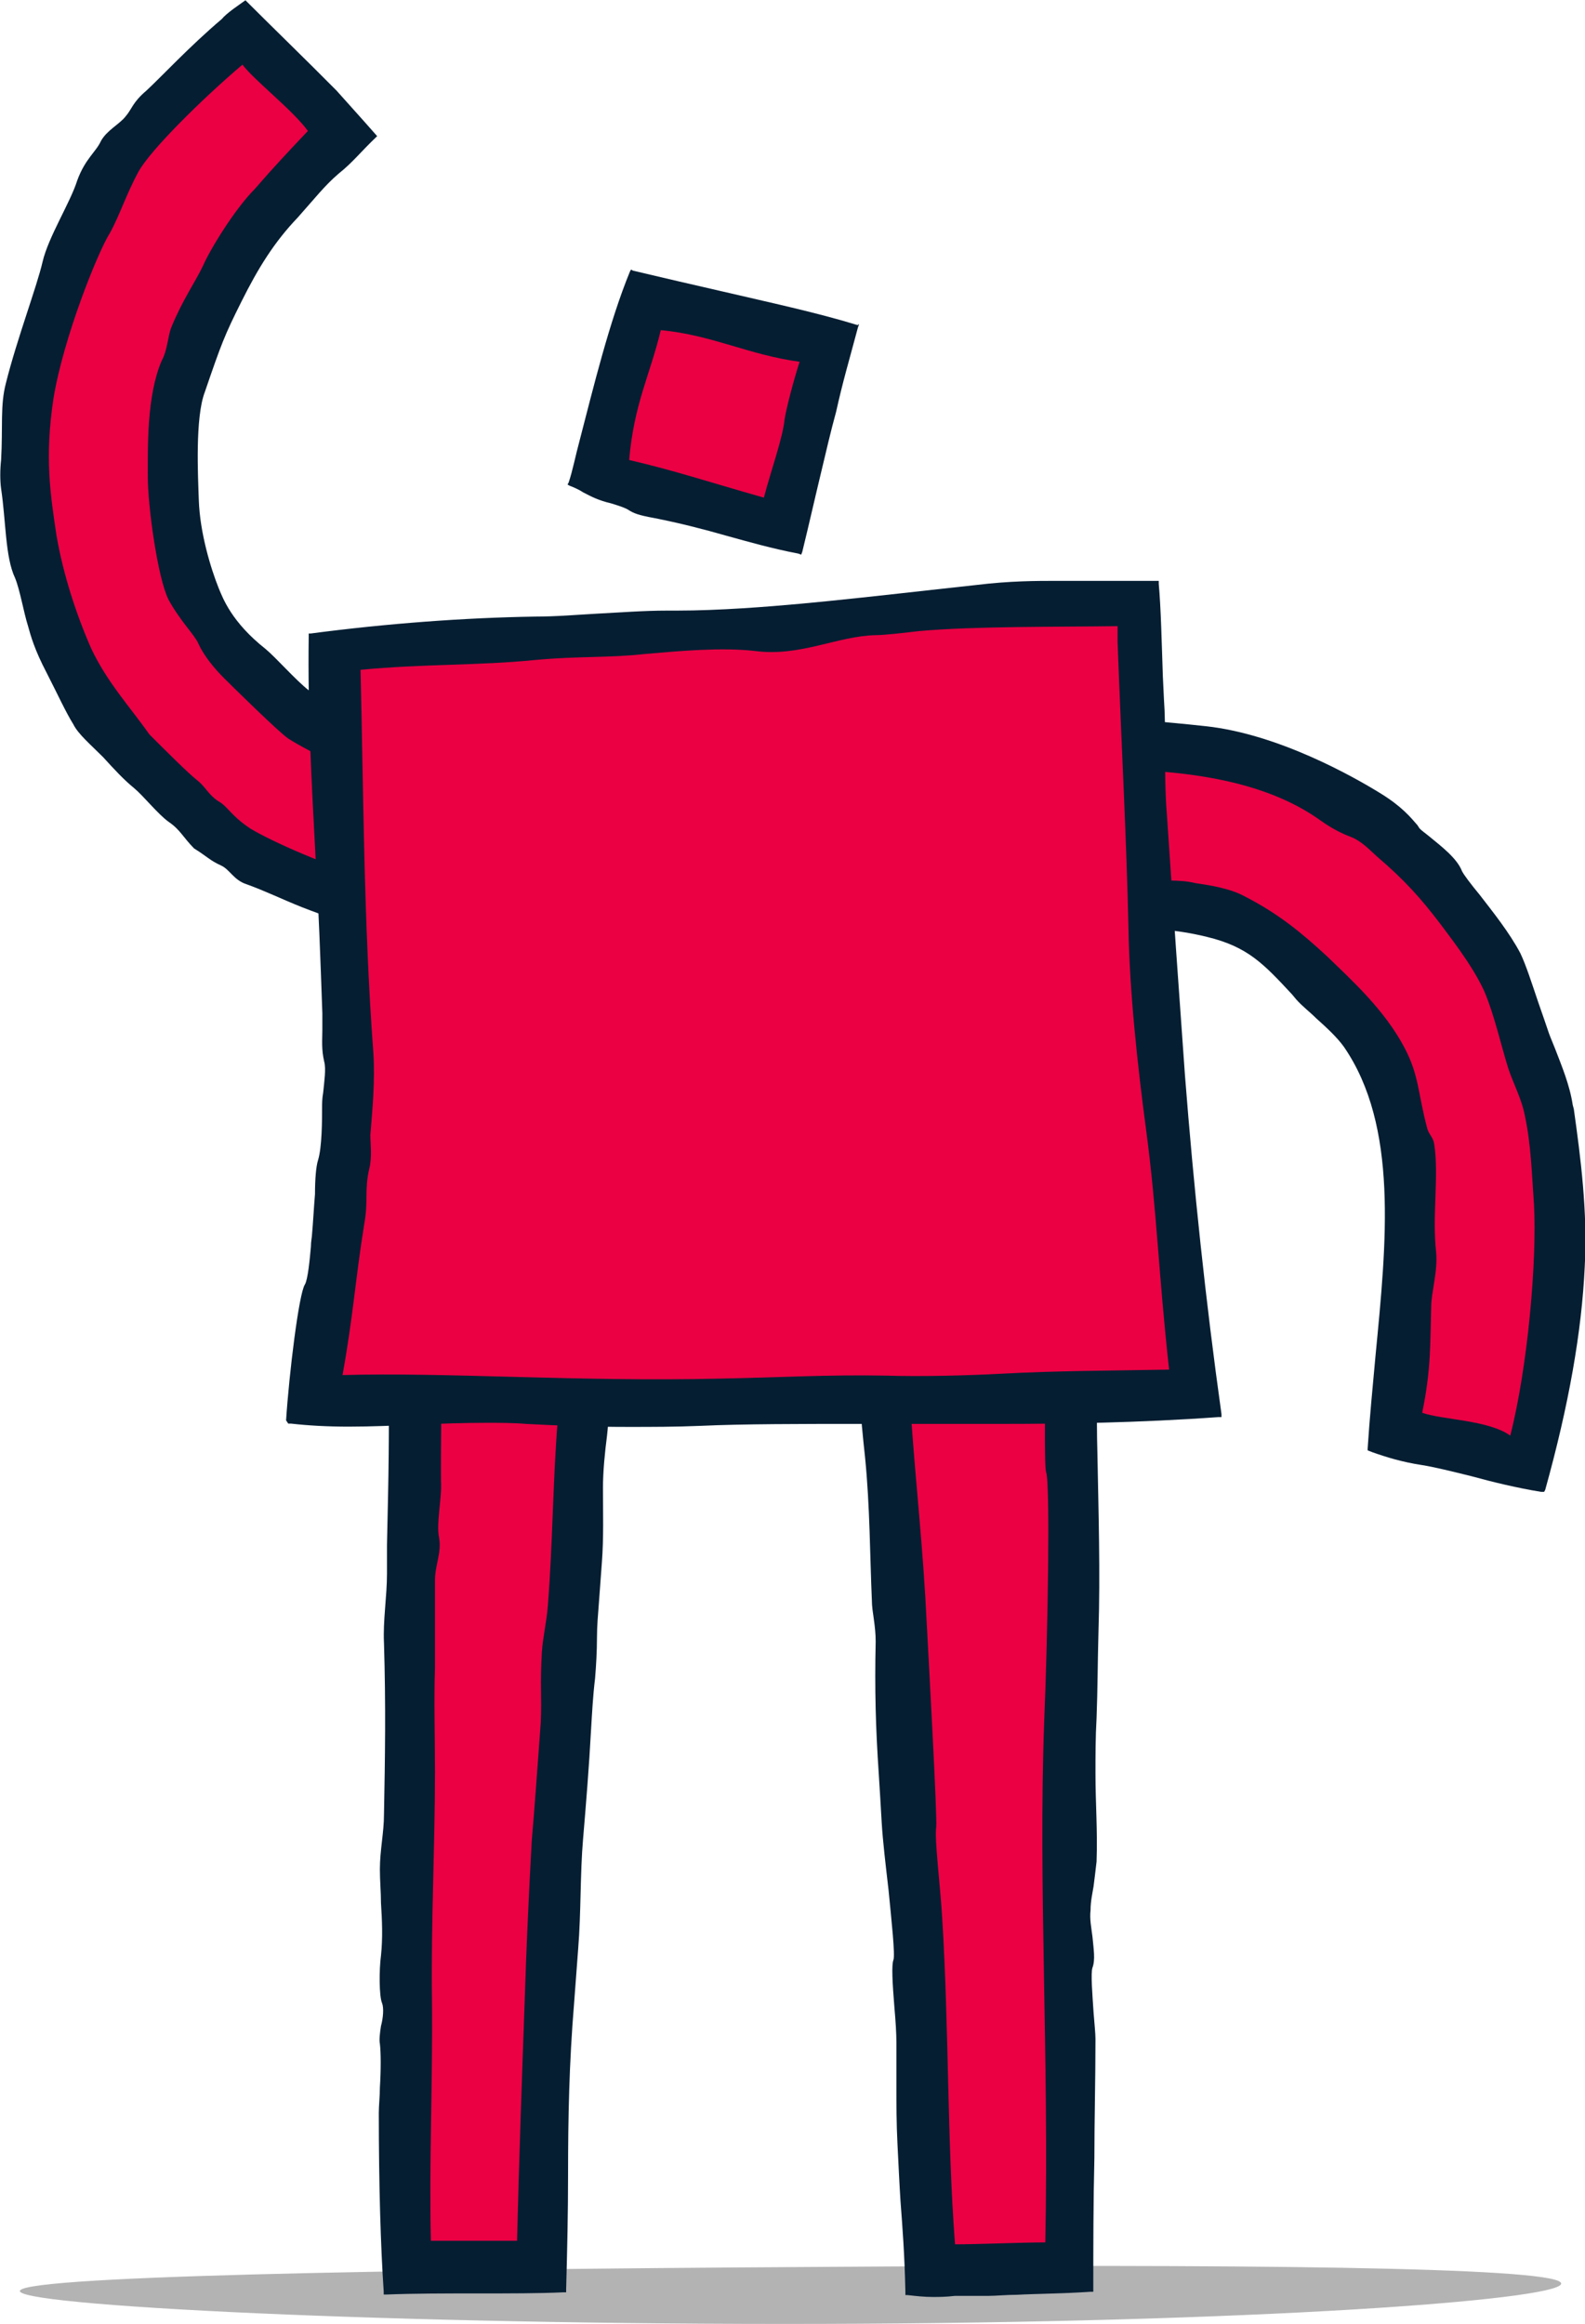
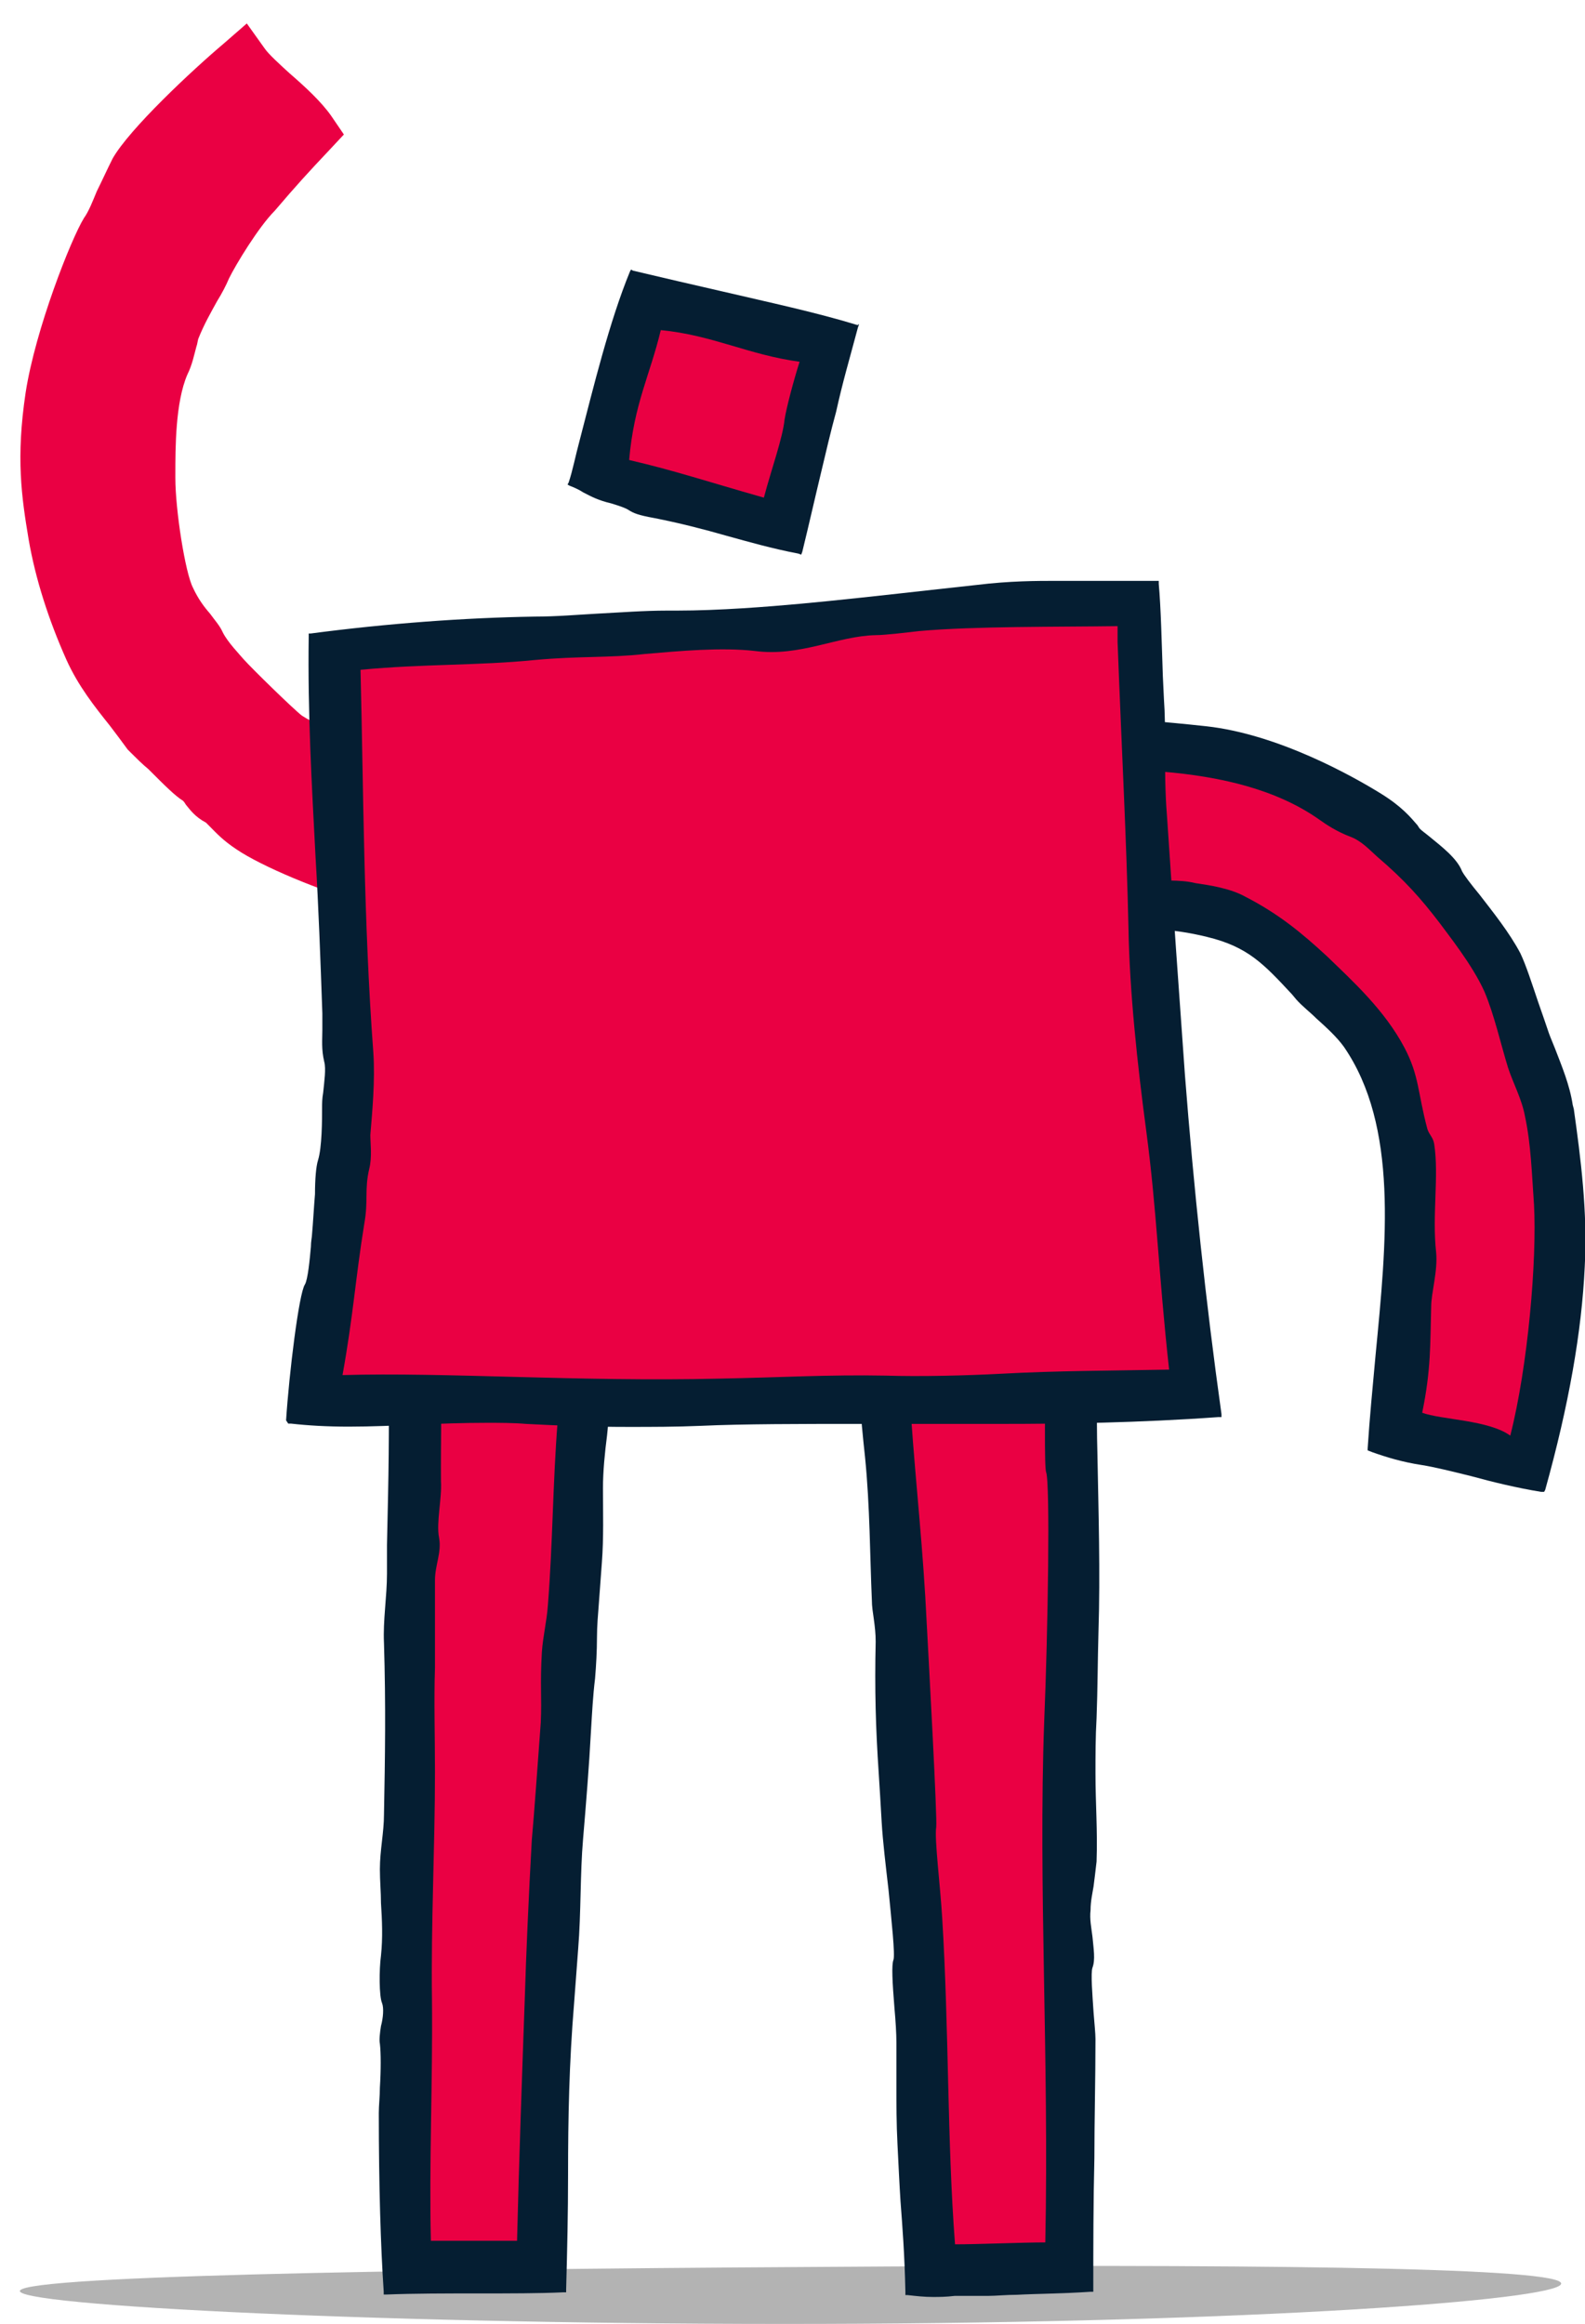
<svg xmlns="http://www.w3.org/2000/svg" id="icon-person-right-arm-up-red" viewBox="7.4 0 581.2 851.8">
-   <path fill-opacity=".3" d="M14.8 840c4.7 5.7 152.3 12.6 308.2 11.7s261.5-9.3 256.7-15.1c-4.7-5.7-118-6.8-274-5.7-155.9.9-295.5 3.4-290.9 9.1z" />
+   <path fill-opacity=".3" d="M14.8 840c4.7 5.7 152.3 12.6 308.2 11.7s261.5-9.3 256.7-15.1c-4.7-5.7-118-6.8-274-5.7-155.9.9-295.5 3.4-290.9 9.1" />
  <path fill="#EA0043" d="M154.5 321.6c1.8-6.9 5.8-21.4 9.4-29.8l4-9.4-9.1-4.4c-6.5-2.9-15.3-5.5-21.1-7.3l-3.6-.4c-2.9-1.1-12.7-5.8-16-8-2.9-2.2-18.2-17.1-21.4-20.7-1.5-1.8-5.8-6.2-7.6-9.8-1.1-2.5-2.9-4.4-4.7-6.9-2.2-2.5-4.4-5.5-6.2-9.4-2.9-5.5-6.5-28.7-6.5-40.3V174c0-9.8 0-26.5 4.4-36.7 1.8-3.6 2.5-7.3 3.3-10.2.4-1.1.4-1.8.7-2.9 2.2-5.5 4.7-9.8 6.9-13.8 1.8-2.9 3.3-5.8 4.4-8.4 2.5-5.1 10.9-18.9 16.7-24.7 8-9.4 12.7-14.5 19.6-21.8l5.8-6.2-4.7-6.9c-3.6-5.1-9.4-10.5-15.3-15.6-3.6-3.3-7.6-6.9-9.1-9.1l-6.5-9.1-8.5 7.4c-11.6 9.8-34.5 31.2-40.7 42.1-2.2 4.4-4 8.4-5.8 12-1.5 3.6-2.9 7.3-4.7 9.8-4.7 7.6-17.8 40.7-21.4 64-3.6 24-1.5 38.2 1.1 53.8 2.5 14.5 7.3 29.4 13.8 44 4.4 9.8 10.5 17.4 16 24.3 2.2 2.9 4.4 5.8 6.5 8.7l.7.7.7.7c1.8 1.8 4 4 6.2 5.8 6.2 6.2 9.8 9.8 12.7 11.6.4.4.4.4 1.1 1.5 1.5 1.8 3.3 4.4 7.3 6.5l1.8 1.8c1.8 1.8 4.4 4.7 9.4 8 9.1 6.2 30.9 15.3 46.5 19.6l9.8 2.5 4.1-11.8z" />
-   <path fill="#051E32" d="M118.1 332.5c-7.3-2.9-13.1-5.8-20.3-8.4-4.7-1.5-6.2-5.5-9.4-6.9-4-1.8-5.1-3.3-9.8-6.2-4-4-5.1-6.9-9.4-9.8-4-2.9-9.1-9.4-12.7-12.4-3.6-2.9-7.3-6.9-11.3-11.3-4.7-4.7-9.1-8.4-10.9-12-2.9-4.7-5.5-10.5-9.8-18.9-4.4-8.4-5.8-13.4-6.9-17.4-1.5-4.7-2.9-13.1-4.7-17.4-3.6-7.6-3.3-20.7-5.1-32.7-.4-2.9-.4-6.9 0-10.5.7-12.4-.4-20 1.8-28.3 4-16 11.3-35.2 13.4-44.3s10.2-21.8 12.7-29.8c2.9-8 6.9-10.5 8.7-14.5 2.2-4 6.9-6.2 9.1-9.1 2.2-2.5 2.5-5.1 7.6-9.4 5.1-4.7 16-16.4 27.6-26.2 1.8-2.2 6.2-5.1 8.7-6.9 10.2 10.2 21.8 21.4 33.4 33.1 5.5 6.2 7.6 8.4 14.9 16.7-6.5 6.2-8.7 9.4-14.2 13.8-5.1 4.4-8.4 8.7-14.9 16-8.7 9.1-14.5 18.5-20.7 30.9-6.2 12.4-7.3 15.3-13.4 33.1-3.6 9.4-2.5 30.9-2.2 39.6.4 12 4.4 25.1 7.3 32.3 1.5 3.6 4.7 12.4 17.1 22.2 4 3.3 10.9 11.3 16 15.3 6.9 5.5 14.9 10.2 22.5 12.7 9.1 2.9 24 4 33.8 10.5-1.1 3.6-2.2 6.9-2.5 11.3-.4 2.5-1.1 3.6-1.8 5.1-.7 2.2-1.5 3.6-1.8 5.8-1.1 3.3-2.9 8.4-4.4 12.4-2.9 9.1-4.7 17.4-10.5 36-15.3-6.4-30.6-11.5-37.9-14.4zm25.5-10.6c1.8-6.2 6.5-24 10.9-34.2-7.3-3.3-18.5-6.2-22.9-7.6-4.7-1.5-15.3-7.3-18.5-9.4s-20.3-18.9-23.6-22.2-7.3-8-9.4-12.7c-1.5-3.3-6.5-8-10.9-16-4-8-7.6-34.2-7.6-45.1s-.4-29.8 5.1-42.5c2.2-4 2.2-9.1 3.6-12.4 4-9.8 8.7-16.4 11.6-22.5 2.5-5.8 11.6-20.7 18.9-28C108 61 113.1 55.6 120.3 48c-5.5-7.6-19.6-18.5-24-24.3C81.8 36 62.6 54.9 58.2 62.9s-6.9 16-10.5 22.5c-4.4 6.9-17.1 38.5-20.7 60.7-3.3 21.8-1.1 35.2 1.1 50.1 2.5 14.5 7.3 29.1 12.7 41.4 5.8 12.4 14.5 21.8 21.4 31.6 5.8 5.8 14.2 14.2 17.4 16.7s4 5.1 7.6 7.6c4 2.2 4.4 5.1 12 10.2 8 4.8 28.4 13.9 44.4 18.2z" />
  <path fill="#EA0043" d="M570.5 528.3c6.9-26.9 10.2-66.1 9.1-87.6-.7-12.4-1.1-23.3-3.3-33.8-1.1-4.7-2.9-9.1-4.4-13.1-.7-2.2-1.5-4-2.2-5.8-.7-2.5-1.5-5.5-2.5-8.7-1.8-6.5-3.6-14.2-6.5-20.3-4.7-10.2-12.7-20.7-16.7-25.8l-.7-1.1c-7.6-10.2-14.2-17.1-24.3-25.8l-1.5-1.5c-2.5-2.5-6.2-5.8-11.6-7.6-2.5-.7-5.5-2.5-8.7-4.7-25.8-18.2-61.4-20.3-89.4-20.3-12.7 0-25.4.4-37.8 1.1l-15.6.7 1.8 11.6c.7 4.7 1.5 9.1 2.2 13.4 1.5 8.4 2.9 16.4 4 25.4l1.5 10.2 10.2-1.5c8-1.1 15.3-1.5 22.9-1.5s14.5.4 21.1 1.1c2.5.4 5.1.4 7.3.4 2.2.4 4.7.4 7.3.4 2.9 0 6.9 0 9.1.7l2.5.4c4 .7 9.8 1.5 13.4 3.6 11.6 5.8 19.3 12.4 27.6 20.3l1.5 1.1c8.7 8.4 18.9 17.8 25.1 29.8 2.9 5.5 3.6 9.1 4.7 14.9.7 3.6 1.5 7.6 2.9 12.4.7 2.5 1.8 4.4 2.5 5.5.7 4.7.4 10.9.4 17.1-.4 6.9-.4 13.8.4 21.1.4 2.5-.4 6.2-1.1 9.8-.4 2.9-1.1 5.8-1.1 8.7v5.5c0 10.9-.4 18.9-2.9 31.6l-1.8 8.7 8.4 3.3c3.6 1.5 8 1.8 13.1 2.9 5.8.7 14.2 2.2 17.1 4.4l12.7 3.6 3.3-10.6z" />
  <path fill="#051E32" d="M344.9 268.9l.4 1.1c4.7 21.8 10.2 53.4 11.6 70.9v1.1h1.1c6.5-.7 13.8-1.1 17.8-1.1 4.7 0 8-.4 11.3-.4 2.9 0 5.8-.4 9.1-.4h12.4c17.4 0 28 0 41.4 3.3 14.9 3.6 20.7 9.8 31.2 21.1l1.5 1.8c2.2 2.5 5.1 4.7 7.3 6.9 4 3.6 7.6 6.9 10.2 10.5 20 29.1 15.6 71.6 11.6 113-1.1 12-2.2 23.3-2.9 34.2v.7l1.8.7c5.1 1.8 10.9 3.6 18.2 4.7 4.4.7 10.5 2.2 17.8 4 8 2.2 17.1 4.4 25.8 5.8h1.1l.4-.7c8.7-31.2 13.4-58.1 14.5-81.8 1.1-20-1.5-40-4-57.8l-.4-1.5c-1.1-7.3-4-14.2-6.5-20.7-.7-1.8-1.5-3.6-2.2-5.5-1.1-3.3-2.5-7.3-4-11.6-2.2-6.5-4.4-13.4-6.5-17.8-4-7.6-10.2-15.3-14.9-21.4-3.3-4-5.8-7.3-6.5-8.7-1.8-4.7-7.6-9.1-11.6-12.4-1.8-1.5-3.3-2.5-4-3.3l-.7-1.1c-2.5-2.9-5.8-6.9-13.4-11.6-10.5-6.5-37.8-21.8-64-24.7-16.7-1.8-29.8-2.9-44.7-2.9-8.7 0-17.4.4-26.9 1.5l-3.3.4c-10.9 1.1-21.8 1.8-29.4 4l-.6-.3zm21.8 14.2c43.6-1.8 93.4-4.7 124.6 17.4 2.5 1.8 6.5 4.4 11.3 6.2 4 1.5 6.9 4.7 9.8 7.3 10.2 8.7 16 15.3 22.9 24.3 2.9 4 12 15.3 16.4 25.1 3.6 8.4 6.2 20 8.7 28 1.8 5.5 5.1 11.6 6.2 17.8 2.2 10.2 2.5 21.1 3.3 32.3 1.1 20.3-2.2 59.2-8.7 84.7-8-5.8-25.4-5.8-32.3-8.4 3.3-16 2.9-25.1 3.3-38.9 0-5.1 2.5-13.1 1.8-20-1.5-13.4 1.1-28-.7-39.6-.4-2.5-1.8-3.3-2.5-5.5-3.6-13.4-2.9-19.3-8.4-29.8-7.3-13.8-18.9-24.3-28.3-33.4-9.4-8.7-17.8-15.6-29.8-21.8-5.8-3.3-13.8-4.4-18.5-5.1-5.8-1.5-13.8-.7-17.8-1.1-15.6-1.1-30.2-2.9-53.8 0-2.8-14.5-5.3-26.1-7.5-39.5z" />
  <path fill="#EA0043" d="M357.6 832.8c4.4 0 10.5 0 16.7-.4 5.8 0 12-.4 16.4-.4h10.2l.4-10.2c.7-32 .4-63.2 0-93.4-.4-33.8-1.8-66.1-.4-97.7l.7-15.6c2.2-63.2.7-74.1-.4-78.5-.4-5.1 0-29.1.4-50.5.4-27.6.7-58.5.4-80.7v-9.8l-9.8-.4c-10.2-.4-21.8-.4-31.6-.4-10.5 0-18.2 0-23.6.4l-10.5.4.4 10.5c.4 9.4.7 18.9 1.1 28.7.7 24.7.7 50.1 2.5 75.9.7 11.6 1.8 23.3 2.5 34.9 1.1 13.4 2.5 27.3 3.3 40.7l1.1 19.6c1.5 23.6 2.9 58.9 2.9 63.2-.4 2.9.4 9.4 1.1 20.7.4 4.7.7 9.8 1.1 14.2 1.5 18.9 1.5 38.5 2.2 57.4.7 21.8 1.1 42.1 2.9 62.1l.7 9.4h9.4v-.1z" />
  <path fill="#051E32" d="M316.9 387v1.1c1.1 18.2 1.8 36.7 2.2 54.1 1.1 31.6 2.2 61.8 5.5 91.9 1.8 17.8 1.8 36.7 2.5 52.3 0 2.5.4 4.7.7 6.9.4 2.9.7 5.5.7 8.4-.4 17.4 0 31.6 1.1 48 .4 5.8.7 11.6 1.1 18.2.4 6.9 1.5 16 2.5 24.7 1.1 11.3 2.5 24 1.8 25.8-.7 1.8-.4 8 .4 17.8.4 4.4.7 9.1.7 12.4v15.6c0 6.9 0 14.2.4 21.8.4 8 .7 14.5 1.1 20.7.7 9.4 1.5 19.3 1.8 33.4v1.1h.7c3.6.4 6.2.7 9.4.7 2.2 0 4.7 0 8-.4h12.3c2.9 0 6.5-.4 10.5-.4 7.3-.4 16.4-.4 26.9-1.1h1.1v-1c0-15.6 0-31.6.4-48 0-14.2.4-28.7.4-43.6 0-2.2-.4-5.8-.7-9.8-.4-6.2-1.1-14.5-.4-16.4 1.1-2.9.4-6.9 0-11.3-.4-3.3-1.1-6.5-.7-9.8 0-3.3.7-6.2 1.1-8.7.4-2.9.7-5.8 1.1-9.1.4-11.3-.4-21.4-.4-32.3 0-6.5 0-13.4.4-20.3.4-10.5.4-20.7.7-31.6.7-21.8 0-44-.4-65.8-.4-13.8 0-27.6.4-38.2.7-13.4.4-27.3.4-40.3 0-6.5-.4-13.1-.4-19.3 0-6.5 0-12.4.4-18.2 0-9.1.4-17.8 0-27.6v-1.1h-1.1c-4.7.4-10.9.4-18.2.4-8.7 0-16-.4-25.8-.4-10.2-.4-18.9-.4-28.7-.4-6.5 0-12.7 0-18.5.4l-1.4-.6zm19.6 18.5c11.6-.4 37.8-.4 54.9.4.7 44.7-1.8 129.7-.4 133.7 1.5 3.6.7 58.1-.7 91.2-2.2 60.3 1.8 123.5.4 191.1-8.7 0-24.3.7-33.1.7-2.9-37.4-2.2-78.8-4.7-119.5-.7-12-2.9-29.1-2.2-33.4.4-3.6-2.5-56.7-4-84.3-1.5-25.4-4.4-50.5-5.8-75.6-3.3-35.6-2.9-70.5-4.4-104.3z" />
  <path fill="#EA0043" d="M207.5 831.4v-10.2c.4-19.6 1.1-39.6 1.8-61 .4-9.8.7-19.6 1.1-29.8 0-5.5.7-15.6 1.8-25.8.7-9.8.4-20.7.7-29.8.4-5.5 1.1-14.5 1.8-24.3.4-6.2 1.1-12.7 1.5-18.5.4-5.1.4-8.7.4-12.7 0-3.6 0-7.6.4-13.1 0-2.5.7-5.1 1.1-8 .4-2.9 1.1-6.2 1.1-9.1.7-10.9.4-22.2 1.1-33.1.7-11.6 1.5-22.9 2.5-34.5.4-4 .4-7.3 0-10.2v-8.4c.7-4.4.7-8.7.4-13.1 0-3.3 0-6.2.4-9.1 3.3-30.5 5.1-58.1 5.1-81.8v-10.5h-62.1l-9.4.4-.7 9.4c-1.5 25.8-.4 50.9 1.1 75.2.7 10.5 1.1 21.1 1.5 31.6.4 6.9.4 13.1.4 19.6v17.8c0 1.8-.4 4.7-.4 7.3-.4 5.1-1.1 10.5 0 15.3.4 1.1 0 2.9-.7 5.1-.4 2.5-1.1 5.1-1.1 8.4 0 5.8-1.1 11.3-.7 16.7.4 5.1.7 9.8.7 15.3V670c0 20.7-1.1 41.8-1.1 62.5 0 14.5 0 28.7-.4 42.5-.4 16-.4 30.9-.4 45.8l.4 10.2 51.7.4z" />
  <path fill="#051E32" d="M147.9 411.3V424c0 13.8 0 26.9.7 40.3l.4 8c.4 5.8.7 11.6.7 17.4.4 19.3.4 38.9 0 58.1l-.4 18.5v10.5c0 8.4-1.5 17.1-1.1 25.4.7 22.9.4 42.1 0 62.9 0 6.5-1.5 13.1-1.5 20 0 4.4.4 8.4.4 12.4.4 6.2.7 12.7 0 19.3-.7 5.1-.7 14.9.4 17.4.7 1.8.4 5.5-.4 8.4-.4 2.5-.7 5.1-.4 6.5.4 3.3.4 9.8 0 16 0 3.3-.4 6.5-.4 9.4 0 26.9.7 49.1 1.8 65.4v1.1h1.1c9.8-.4 21.8-.4 33.8-.4 11.3 0 22.2 0 30.9-.4h1.1v-1.1c.4-14.5.7-28.3.7-41.8 0-21.1.4-41.1 2.2-62.9l1.5-20c1.1-13.4.7-27.6 1.8-40.3 1.1-13.1 2.2-26.5 2.9-39.6.4-6.5.7-12.7 1.5-19.3.4-4.7.7-10.2.7-14.9 0-4.4.4-8.7.7-12.7.4-5.1.7-9.8 1.1-14.9.7-9.1.4-18.5.4-27.3 0-6.2.7-13.1 1.5-19.3.7-6.2.7-11.3.7-16.7V504c.4-8.4 1.1-17.1 1.8-25.8.7-7.6 1.5-15.6 1.8-23.3.4-7.6.4-14.9.7-21.8.4-16.7.7-32.7 3.6-50.9l.4-1.1h-1.1c-15.6-.4-29.8-.4-45.8-.4s-29.1 0-42.9.4h-1.1v1.1c-.5 10.2-.5 19.7-.2 29.1zm21.1 93.4c-1.1-36-4.7-69.8-2.5-105.7 15.3-.4 40.3.4 51.6 0 0 24.3-1.8 52-5.1 80.7-.7 6.9.4 14.9-.7 21.8-.7 6.5.4 12-.4 19.3-1.8 22.2-1.8 45.1-3.6 67.6-.4 5.8-1.8 11.3-2.2 17.1-.7 12 0 16.4-.4 25.8-1.1 14.9-2.5 34.5-3.3 43.2-1.1 19.3-2.2 45.1-2.5 56-1.1 31.2-2.2 61.8-2.9 90.8h-31.6c-.7-27.6.7-57.8.4-88.3-.4-28 1.1-55.6 1.1-83.6 0-12.7-.4-26.2 0-38.2v-32c0-5.5 2.5-10.2 1.5-15.6-1.1-5.5 1.1-14.5.7-20.7-.1-13.9.3-25.5-.1-38.2z" />
  <path fill="#EA0043" d="M251.1 516.3c6.5 0 13.1 0 19.6-.4 6.5 0 13.1-.4 19.3-.4 10.2-.4 20-.7 30.5-.7h21.1c11.3 0 23.6-.4 33.1-.7 17.8-1.1 34.9-1.1 53-1.5l19.6-.4-1.5-11.3c-1.8-16.7-2.9-29.8-4-42.9-1.1-14.5-2.2-28.7-4.4-45.1-4-30.2-6.2-54.1-6.5-72.7-.4-20-1.1-40.7-2.2-62.1-.7-13.4-1.1-28-1.8-43.2v-16l-10.5.4c-6.9 0-14.5.4-22.5.4-18.2 0-36.7.4-50.9 1.8h-1.8c-3.6.4-10.5 1.1-13.1 1.1-6.9 0-13.4 1.8-19.6 3.3-6.2 1.5-12.4 2.9-18.5 2.9-1.5 0-2.9 0-4.7-.4-4-.4-8.7-.7-13.8-.7-9.8 0-20 .7-28.7 1.8-5.8.7-11.3.7-17.1.7-6.5 0-14.2.4-22.9 1.1-9.8 1.1-19.6 1.5-30.2 1.8-10.9.4-22.2.7-34.2 1.8L129 236l.4 9.8c.4 13.4.7 27.3 1.1 41.4.7 32.3 1.5 65.4 4 99.2.4 7.6-.4 16.7-.7 24l-.4 4.7c-.4 3.3-.4 6.5-.4 10.2-.4 6.9-.7 14.2-1.8 21.4-1.5 9.1-2.5 16.7-3.3 24.3-1.1 9.8-2.2 18.9-4.7 30.9l-2.2 12.7 12.7-.4h14.5c14.2 0 29.4.4 45.8.7 17.9.7 37.1 1.4 57.1 1.4z" />
  <path fill="#051E32" d="M113.1 521.8h1.1c6.2.7 13.1 1.1 21.1 1.1 8.4 0 16.7-.4 25.1-.7 8.4-.4 17.1-.7 25.4-.7 4.7 0 9.8 0 14.5.4 13.1.7 25.1 1.1 37.4 1.1 8.7 0 17.4 0 26.9-.4 14.9-.7 37.8-.7 55.6-.7H375c21.8 0 50.1-.4 79.2-2.5h1.1v-1.1c-5.8-41.4-10.2-83.2-13.4-124.3-1.1-15.6-2.2-30.9-3.3-46.5-1.1-16-2.2-32.7-3.3-48.7-.7-8.4-.7-17.4-.7-26.2 0-5.5 0-10.9-.4-16.4l-.4-8.4c-.4-11.6-.7-25.1-1.5-33.8v-1.1h-37.4c-7.3 0-17.1 0-29.4 1.5l-16.4 1.8c-16 1.8-36 4-48.3 5.1-12 1.1-29.8 2.5-45.1 2.5h-3.6c-8.7 0-17.4.7-25.4 1.1-7.3.4-15.3 1.1-23.3 1.1-25.4.4-54.1 2.5-82.1 6.2h-.7v1.1c-.4 28 1.1 53.8 2.5 80.7 1.1 18.2 1.8 37.4 2.5 57.4v6.2c0 3.6-.4 6.9.7 11.6.7 2.5 0 7.3-.4 11.3-.4 2.2-.4 4-.4 5.5 0 4.4 0 14.5-1.5 19.3-.7 2.2-1.1 6.9-1.1 12.4-.4 4.7-.7 10.5-1.1 14.9 0 .7-.4 2.5-.4 4.4-.4 4.4-1.1 12-2.2 13.8-2.2 3.3-5.8 32.7-6.9 49.8l.8 1.2zM133 504c4-22.2 4.7-35.2 8-55.6 1.5-8.4 0-12.4 1.8-20 1.1-4.4.4-9.4.4-12.4.7-8.4 1.8-20 1.1-30.2-3.6-48.3-3.6-96.3-4.7-140.3 22.9-2.2 43.2-1.5 64-3.6 16.4-1.5 26.9-.7 40.3-2.2 12.7-1.1 28-2.5 40.3-1.1 16.7 2.2 30.2-5.5 44.3-5.8 3.6 0 12.4-1.1 16-1.5 20-1.8 50.9-1.5 72.7-1.8v5.8c1.5 39.6 3.3 72.7 4 105 .4 23.3 3.3 50.1 6.5 74.1 4 30.2 4.4 51.2 8.4 87.6-21.4.4-41.1.4-61.4 1.5-13.1.7-30.2 1.1-42.5.7-21.1-.4-39.2.7-61 1.1-51.7 1.2-100.7-2.4-138.2-1.3z" />
  <path fill="#EA0043" d="M284.9 192.2c-6.2-1.8-11.6-3.3-16.7-4.7-12-3.6-20.3-6.2-32.3-9.1l-8.7-2.2.7-9.1c1.5-14.2 4.4-24 7.3-33.1 1.5-5.1 3.3-10.2 4.4-16l2.2-9.1 9.1 1.1c10.5 1.1 19.6 3.6 28.3 6.2 7.6 2.2 14.5 4.4 22.9 5.5l12 1.5-3.3 11.6c-1.8 6.5-4.7 16.7-5.1 20-.7 5.5-2.5 12-4.7 19.3-1.1 3.6-2.2 7.3-2.9 10.9l-2.9 10.2-10.3-3z" />
  <path fill="#051E32" d="M322 119.2c-15.3-4.7-32.7-8.4-49.8-12.4-10.9-2.5-22.2-5.1-32.7-7.6l-.7-.4-.4.7c-7.6 18.5-13.4 42.5-18.5 62.1-1.5 5.5-2.5 10.9-4 15.3l-.4.7.7.4c1.8.7 3.6 1.5 5.1 2.5 2.9 1.5 5.5 2.9 10.2 4 3.6 1.1 5.5 1.8 6.5 2.5 1.8 1.1 3.3 1.8 9.4 2.9 9.1 1.8 17.8 4 26.5 6.5 8 2.2 16.7 4.7 26.2 6.5l1.1.4.4-1.1c2.5-10.2 4.7-20 6.9-29.1 1.8-7.6 3.6-15.3 5.5-22.2 2.5-11.3 4.7-18.5 8-30.9l.4-1.1h-.4zm-26.9 34.5c-.7 6.9-4.7 17.8-7.6 28.7-21.8-6.2-32.3-9.8-49.4-13.8 1.8-20.7 7.6-30.9 11.6-47.6 18.9 1.8 32.3 9.1 50.9 11.6-2.2 6.9-4.8 16.7-5.5 21.1z" />
</svg>